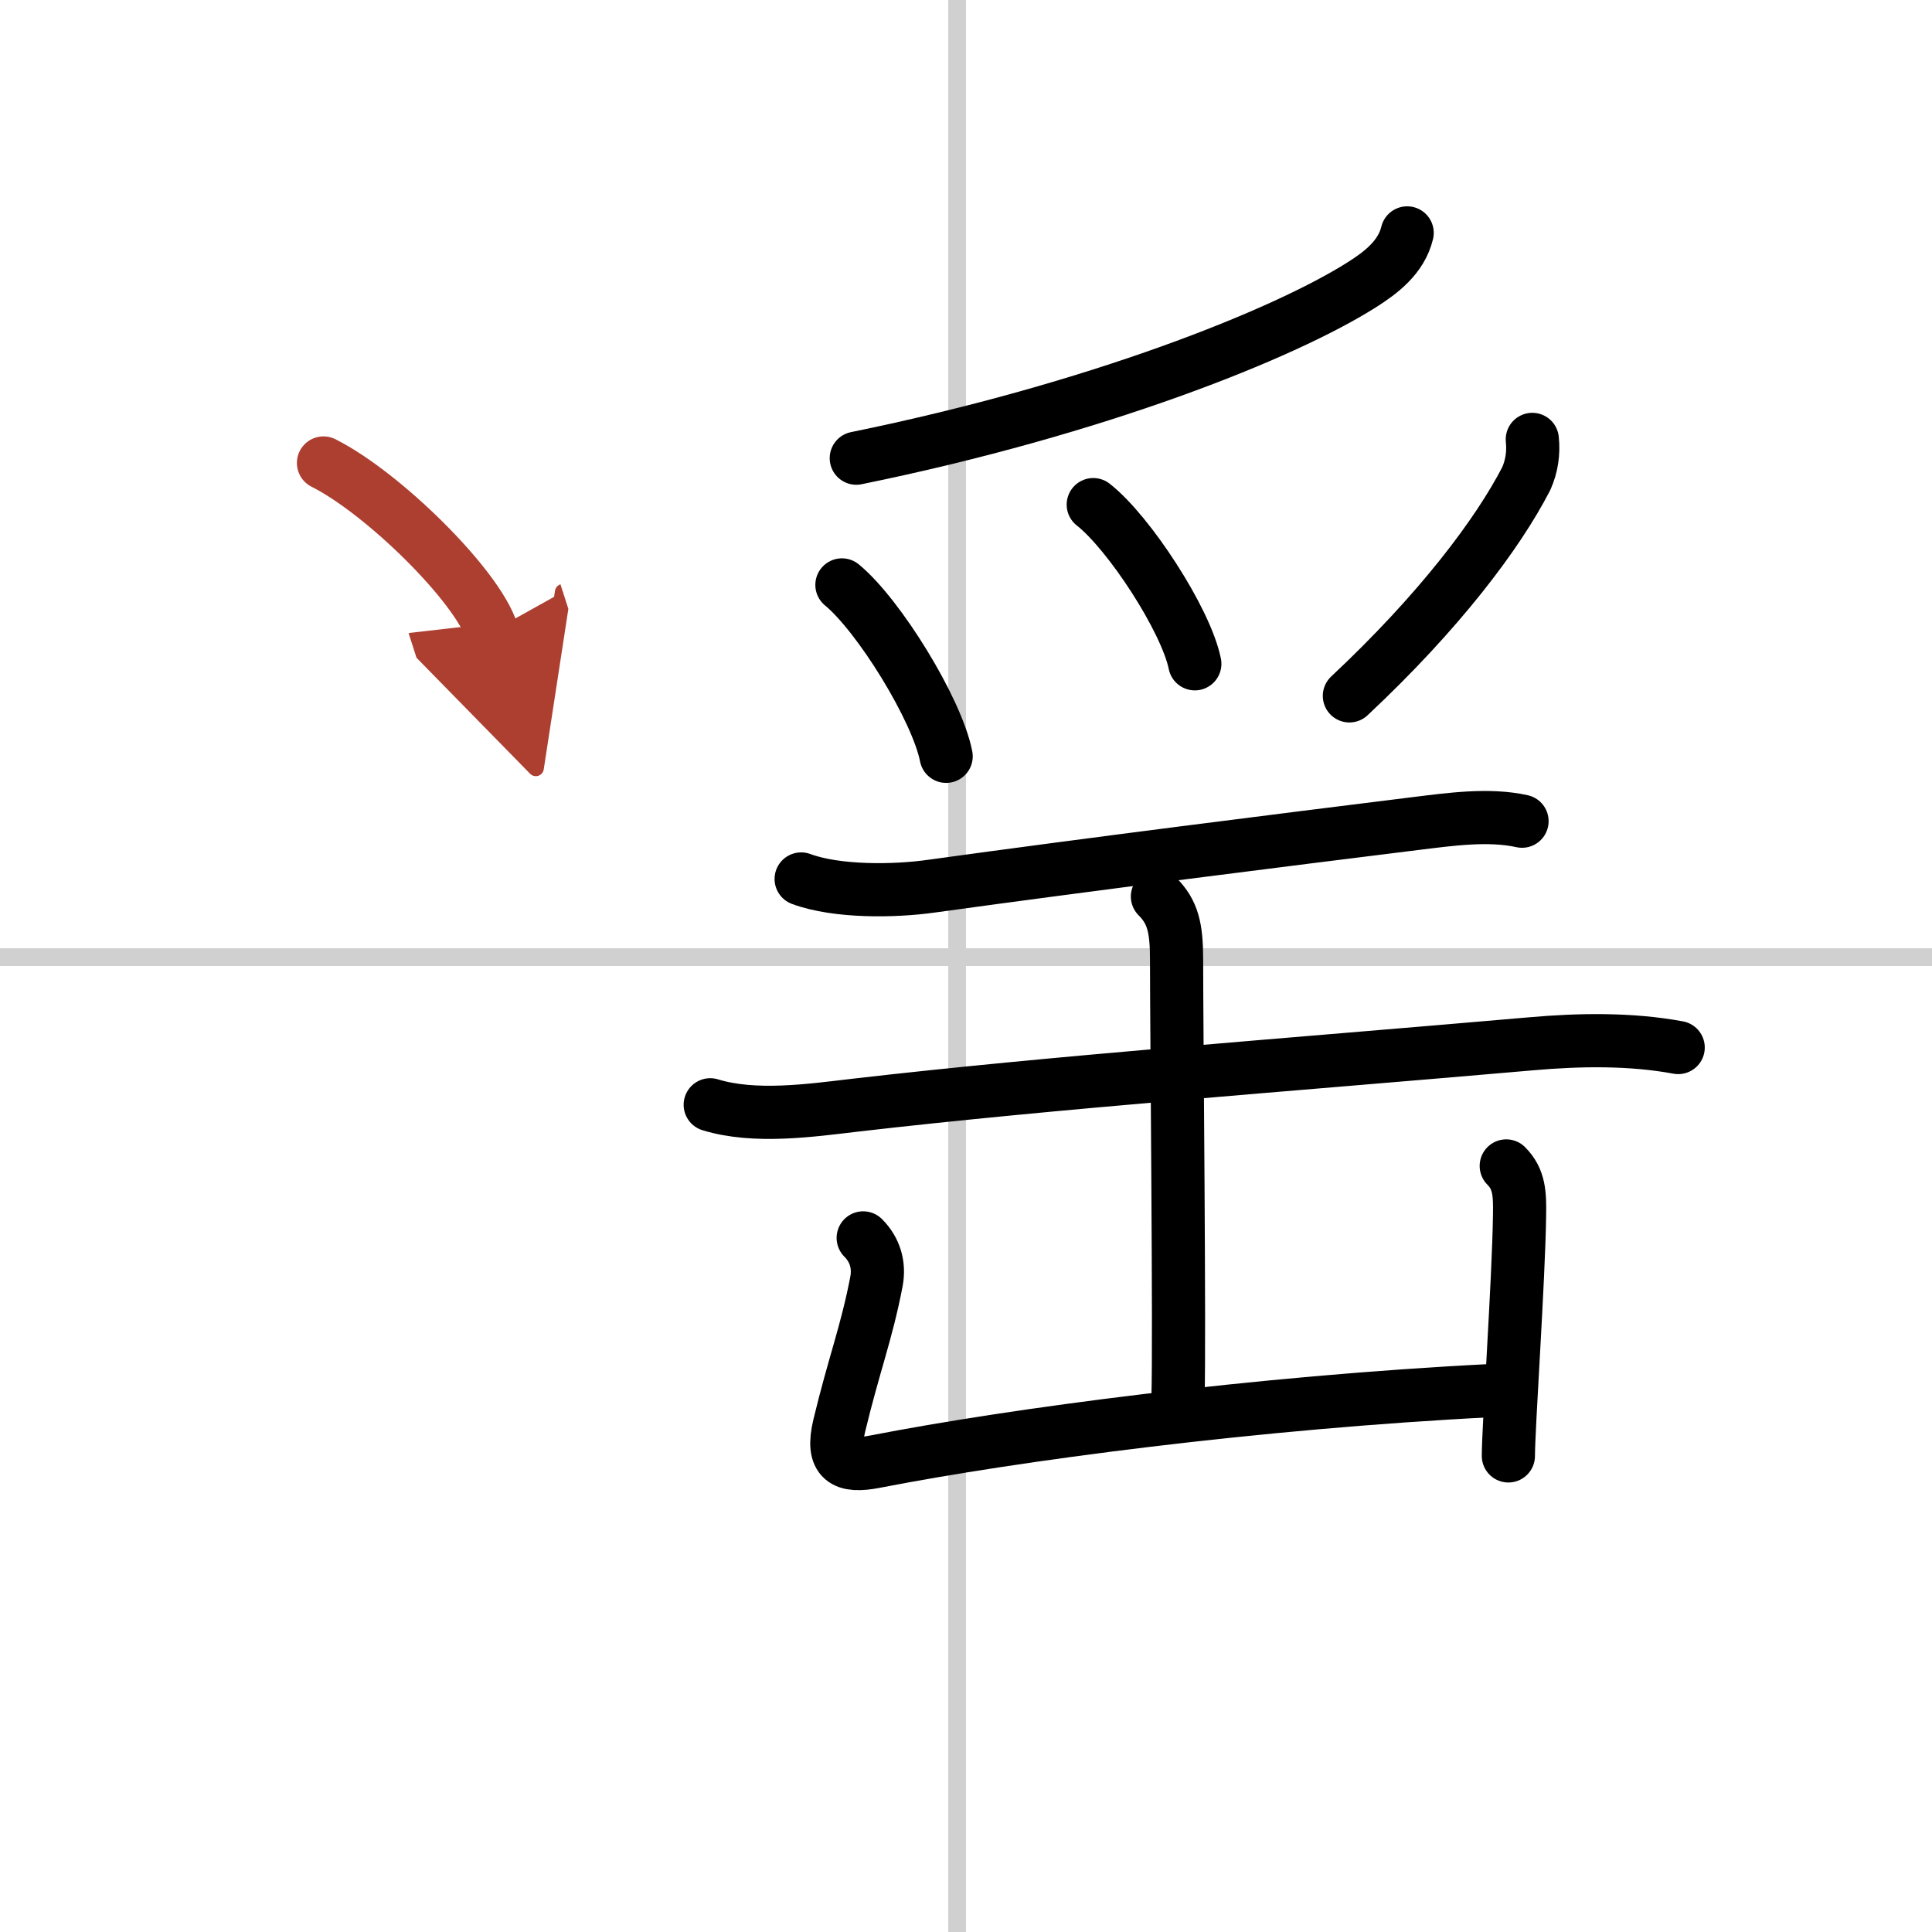
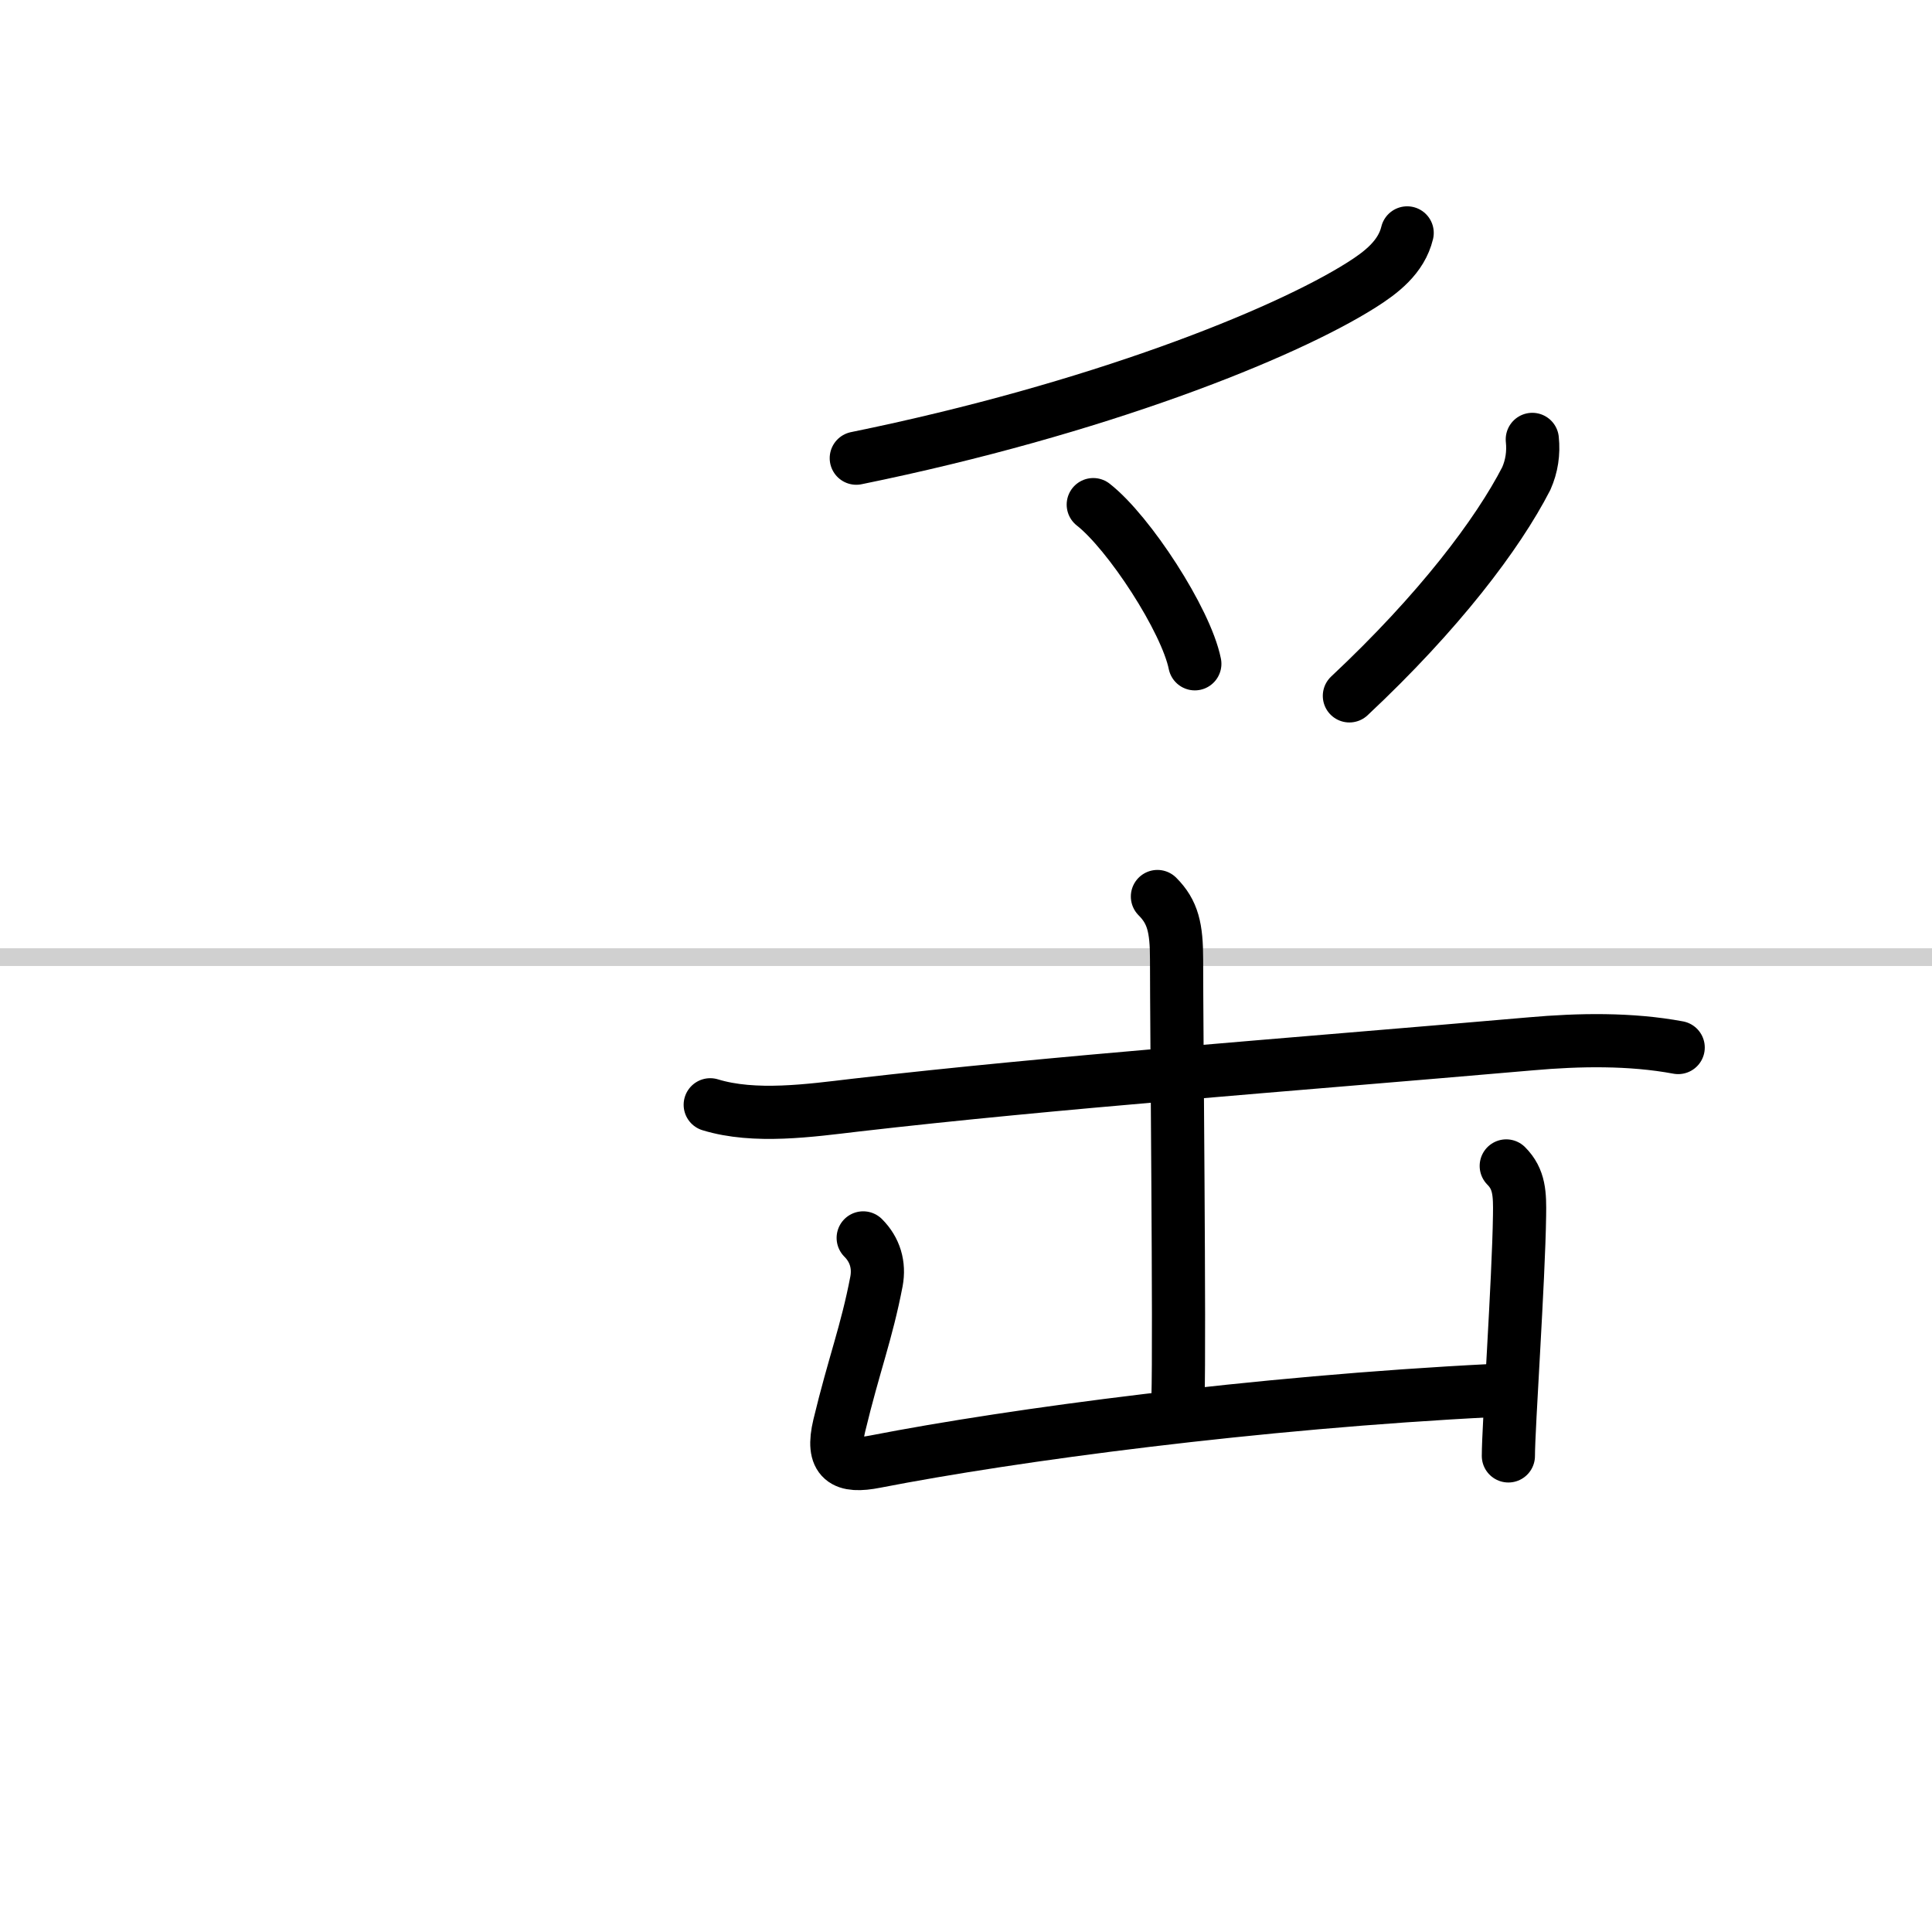
<svg xmlns="http://www.w3.org/2000/svg" width="400" height="400" viewBox="0 0 109 109">
  <defs>
    <marker id="a" markerWidth="4" orient="auto" refX="1" refY="5" viewBox="0 0 10 10">
-       <polyline points="0 0 10 5 0 10 1 5" fill="#ad3f31" stroke="#ad3f31" />
-     </marker>
+       </marker>
  </defs>
  <g fill="none" stroke="#000" stroke-linecap="round" stroke-linejoin="round" stroke-width="3">
    <rect width="100%" height="100%" fill="#fff" stroke="#fff" />
-     <line x1="54" x2="54" y2="109" stroke="#d0d0d0" stroke-width="1" />
    <line x2="109" y1="54" y2="54" stroke="#d0d0d0" stroke-width="1" />
    <path d="m79.39 13.14c-0.33 1.37-1.47 2.24-2.58 2.94-4.4 2.78-14.93 7-28.5 9.77" />
-     <path d="m47.5 33c2.08 1.71 5.36 7.02 5.88 9.67" />
    <path d="m61.68 28.47c2.02 1.58 5.23 6.51 5.73 8.98" />
    <path d="m86.45 24.79c0.08 0.77-0.03 1.51-0.34 2.21-1.61 3.13-4.92 7.52-9.98 12.26" />
-     <path d="m45.2 49.59c2.02 0.75 5.27 0.7 7.32 0.41 9.11-1.26 19.72-2.59 27.37-3.54 1.89-0.23 4.09-0.55 5.98-0.13" />
    <path d="m40.07 62.33c2.51 0.77 5.65 0.32 8.2 0.02 11.35-1.31 23.85-2.22 38.11-3.46 2.71-0.24 5.62-0.29 8.3 0.21" />
    <path d="m65.3 50.58c0.87 0.87 1.08 1.77 1.08 3.55 0 3.97 0.18 21.38 0.08 24.73" />
    <path d="m48.7 69.84c0.67 0.67 0.92 1.53 0.75 2.45-0.56 2.92-1.26 4.65-2.1 8.14-0.47 1.97 0.27 2.38 2.04 2.03 7.81-1.52 21.48-3.34 34.83-4.01" />
    <path d="m84.98 65.78c0.75 0.75 0.77 1.6 0.75 2.8-0.05 3.65-0.63 11.95-0.63 13.56" />
-     <path d="m18.25 26.12c3.35 1.68 8.66 6.9 9.5 9.51" marker-end="url(#a)" stroke="#ad3f31" />
  </g>
</svg>